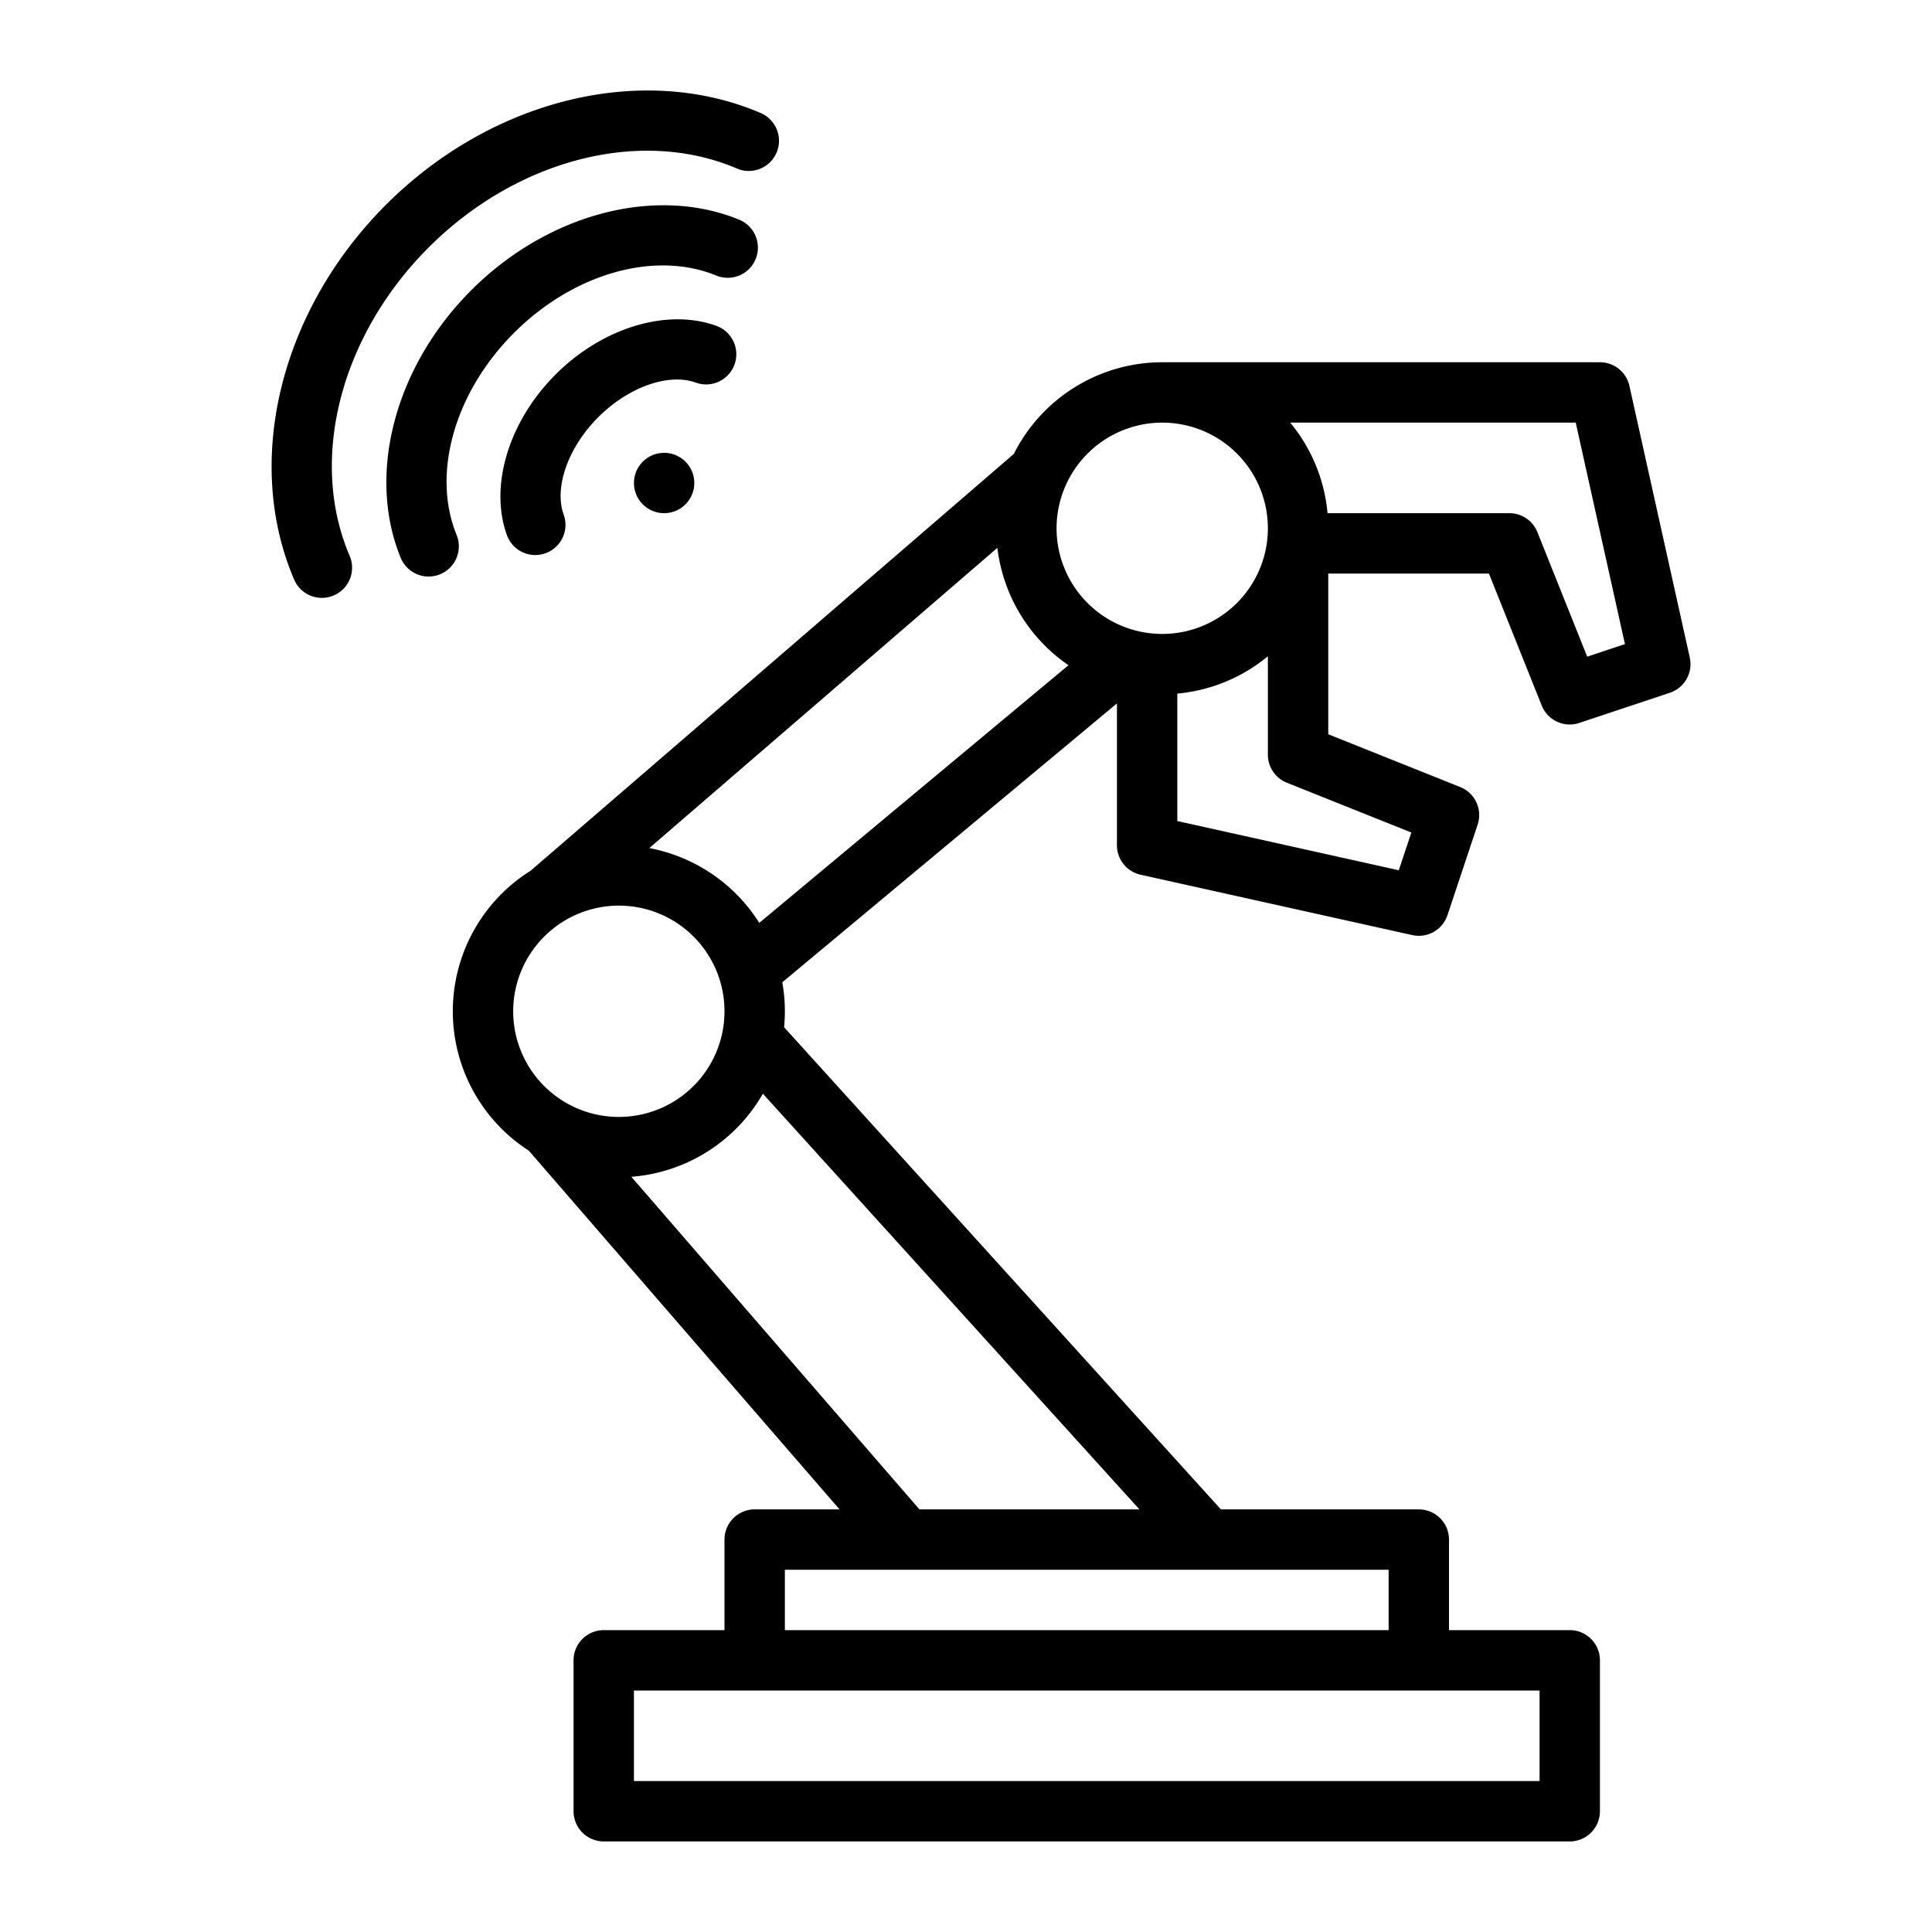
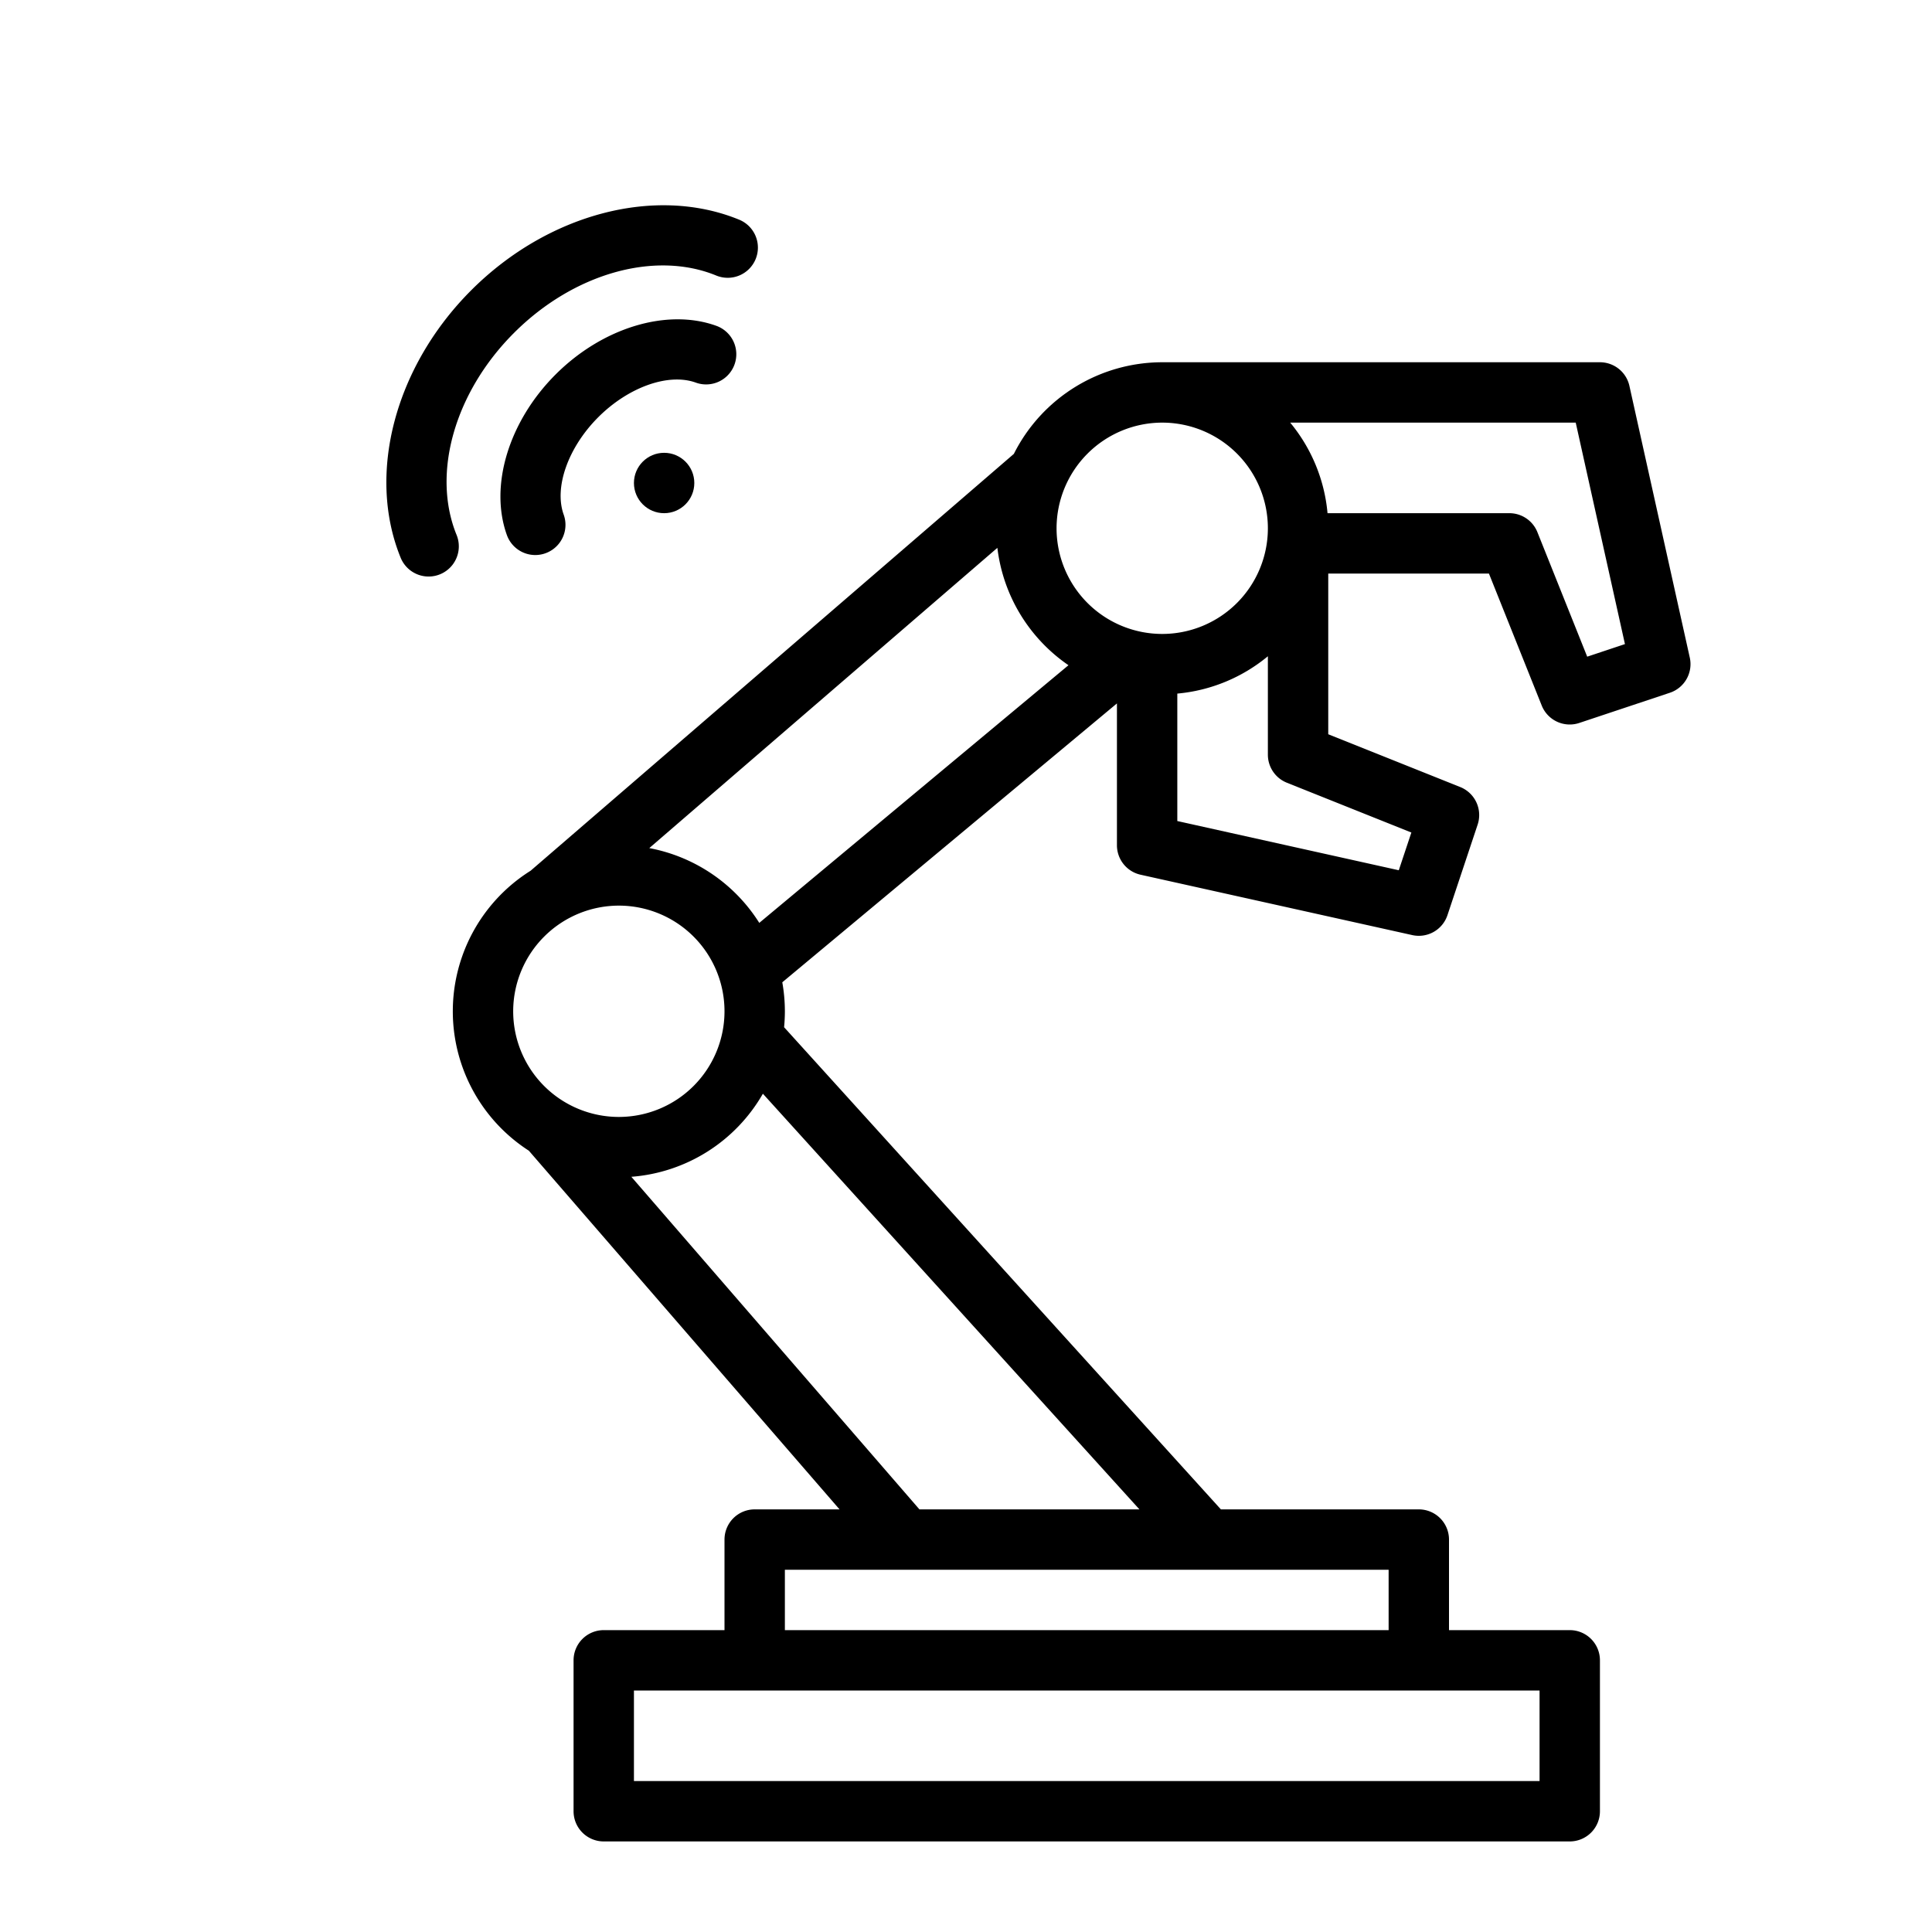
<svg xmlns="http://www.w3.org/2000/svg" id="line" viewBox="0 0 512 512" width="512" height="512">
  <path d="M431.81,102.265A8,8,0,0,0,424,96H308a44.04,44.04,0,0,0-39.317,24.283L140.613,230.757a43.949,43.949,0,0,0-.463,74.189L222.486,400H200a8,8,0,0,0-8,8v24H160a8,8,0,0,0-8,8v40a8,8,0,0,0,8,8H416a8,8,0,0,0,8-8V440a8,8,0,0,0-8-8H384V408a8,8,0,0,0-8-8H323.547L207.793,272.224c.133-1.391.207-2.8.207-4.224a44.054,44.054,0,0,0-.685-7.682L296,186.414V224a8,8,0,0,0,6.265,7.81l72,16a7.994,7.994,0,0,0,9.325-5.28l8-24a8,8,0,0,0-4.618-9.958L352,194.583V152h42.583l13.989,34.971a7.992,7.992,0,0,0,9.958,4.618l24-8a8,8,0,0,0,5.28-9.325ZM308,112a28,28,0,1,1-28,28A28.031,28.031,0,0,1,308,112ZM164,240a28,28,0,1,1-28,28A28.031,28.031,0,0,1,164,240ZM408,472H168V448H408Zm-40-40H208V416H368Zm-66.042-32h-58.3l-76.345-88.137a44.041,44.041,0,0,0,34.86-22.016ZM172.068,224.754l92.248-79.573a44.031,44.031,0,0,0,18.84,31.109l-81.939,68.282A44.1,44.1,0,0,0,172.068,224.754Zm201.958-4.128-3.333,10L312,217.583V183.81a43.8,43.8,0,0,0,24-9.894V200a8,8,0,0,0,5.029,7.428Zm46.6-46.6-13.2-33A8,8,0,0,0,400,136H351.81a43.8,43.8,0,0,0-9.894-24h75.667l13.043,58.692Z" />
-   <path d="M113.59,65.59c23.419-23.419,56.252-31.831,81.7-20.93a8,8,0,0,0,6.3-14.708c-31.405-13.449-71.317-3.675-99.316,24.325S64.5,122.188,77.952,153.592a8,8,0,0,0,14.708-6.3C81.76,121.843,90.171,89.009,113.59,65.59Z" />
  <path d="M121,141.763c-6.644-16.279-.527-37.8,15.221-53.546S173.484,66.353,189.763,73a8,8,0,1,0,6.046-14.813C173.643,49.137,145.147,56.66,124.9,76.9s-27.768,48.739-18.721,70.905A8,8,0,1,0,121,141.763Z" />
  <path d="M194.651,96.6a8,8,0,0,0-4.8-10.246c-13.053-4.726-30.177.453-42.612,12.889s-17.615,29.56-12.889,42.612a8,8,0,0,0,15.044-5.447c-2.612-7.216,1.153-17.846,9.158-25.851s18.635-11.77,25.851-9.158A8,8,0,0,0,194.651,96.6Z" />
  <circle cx="176" cy="128" r="8" />
</svg>